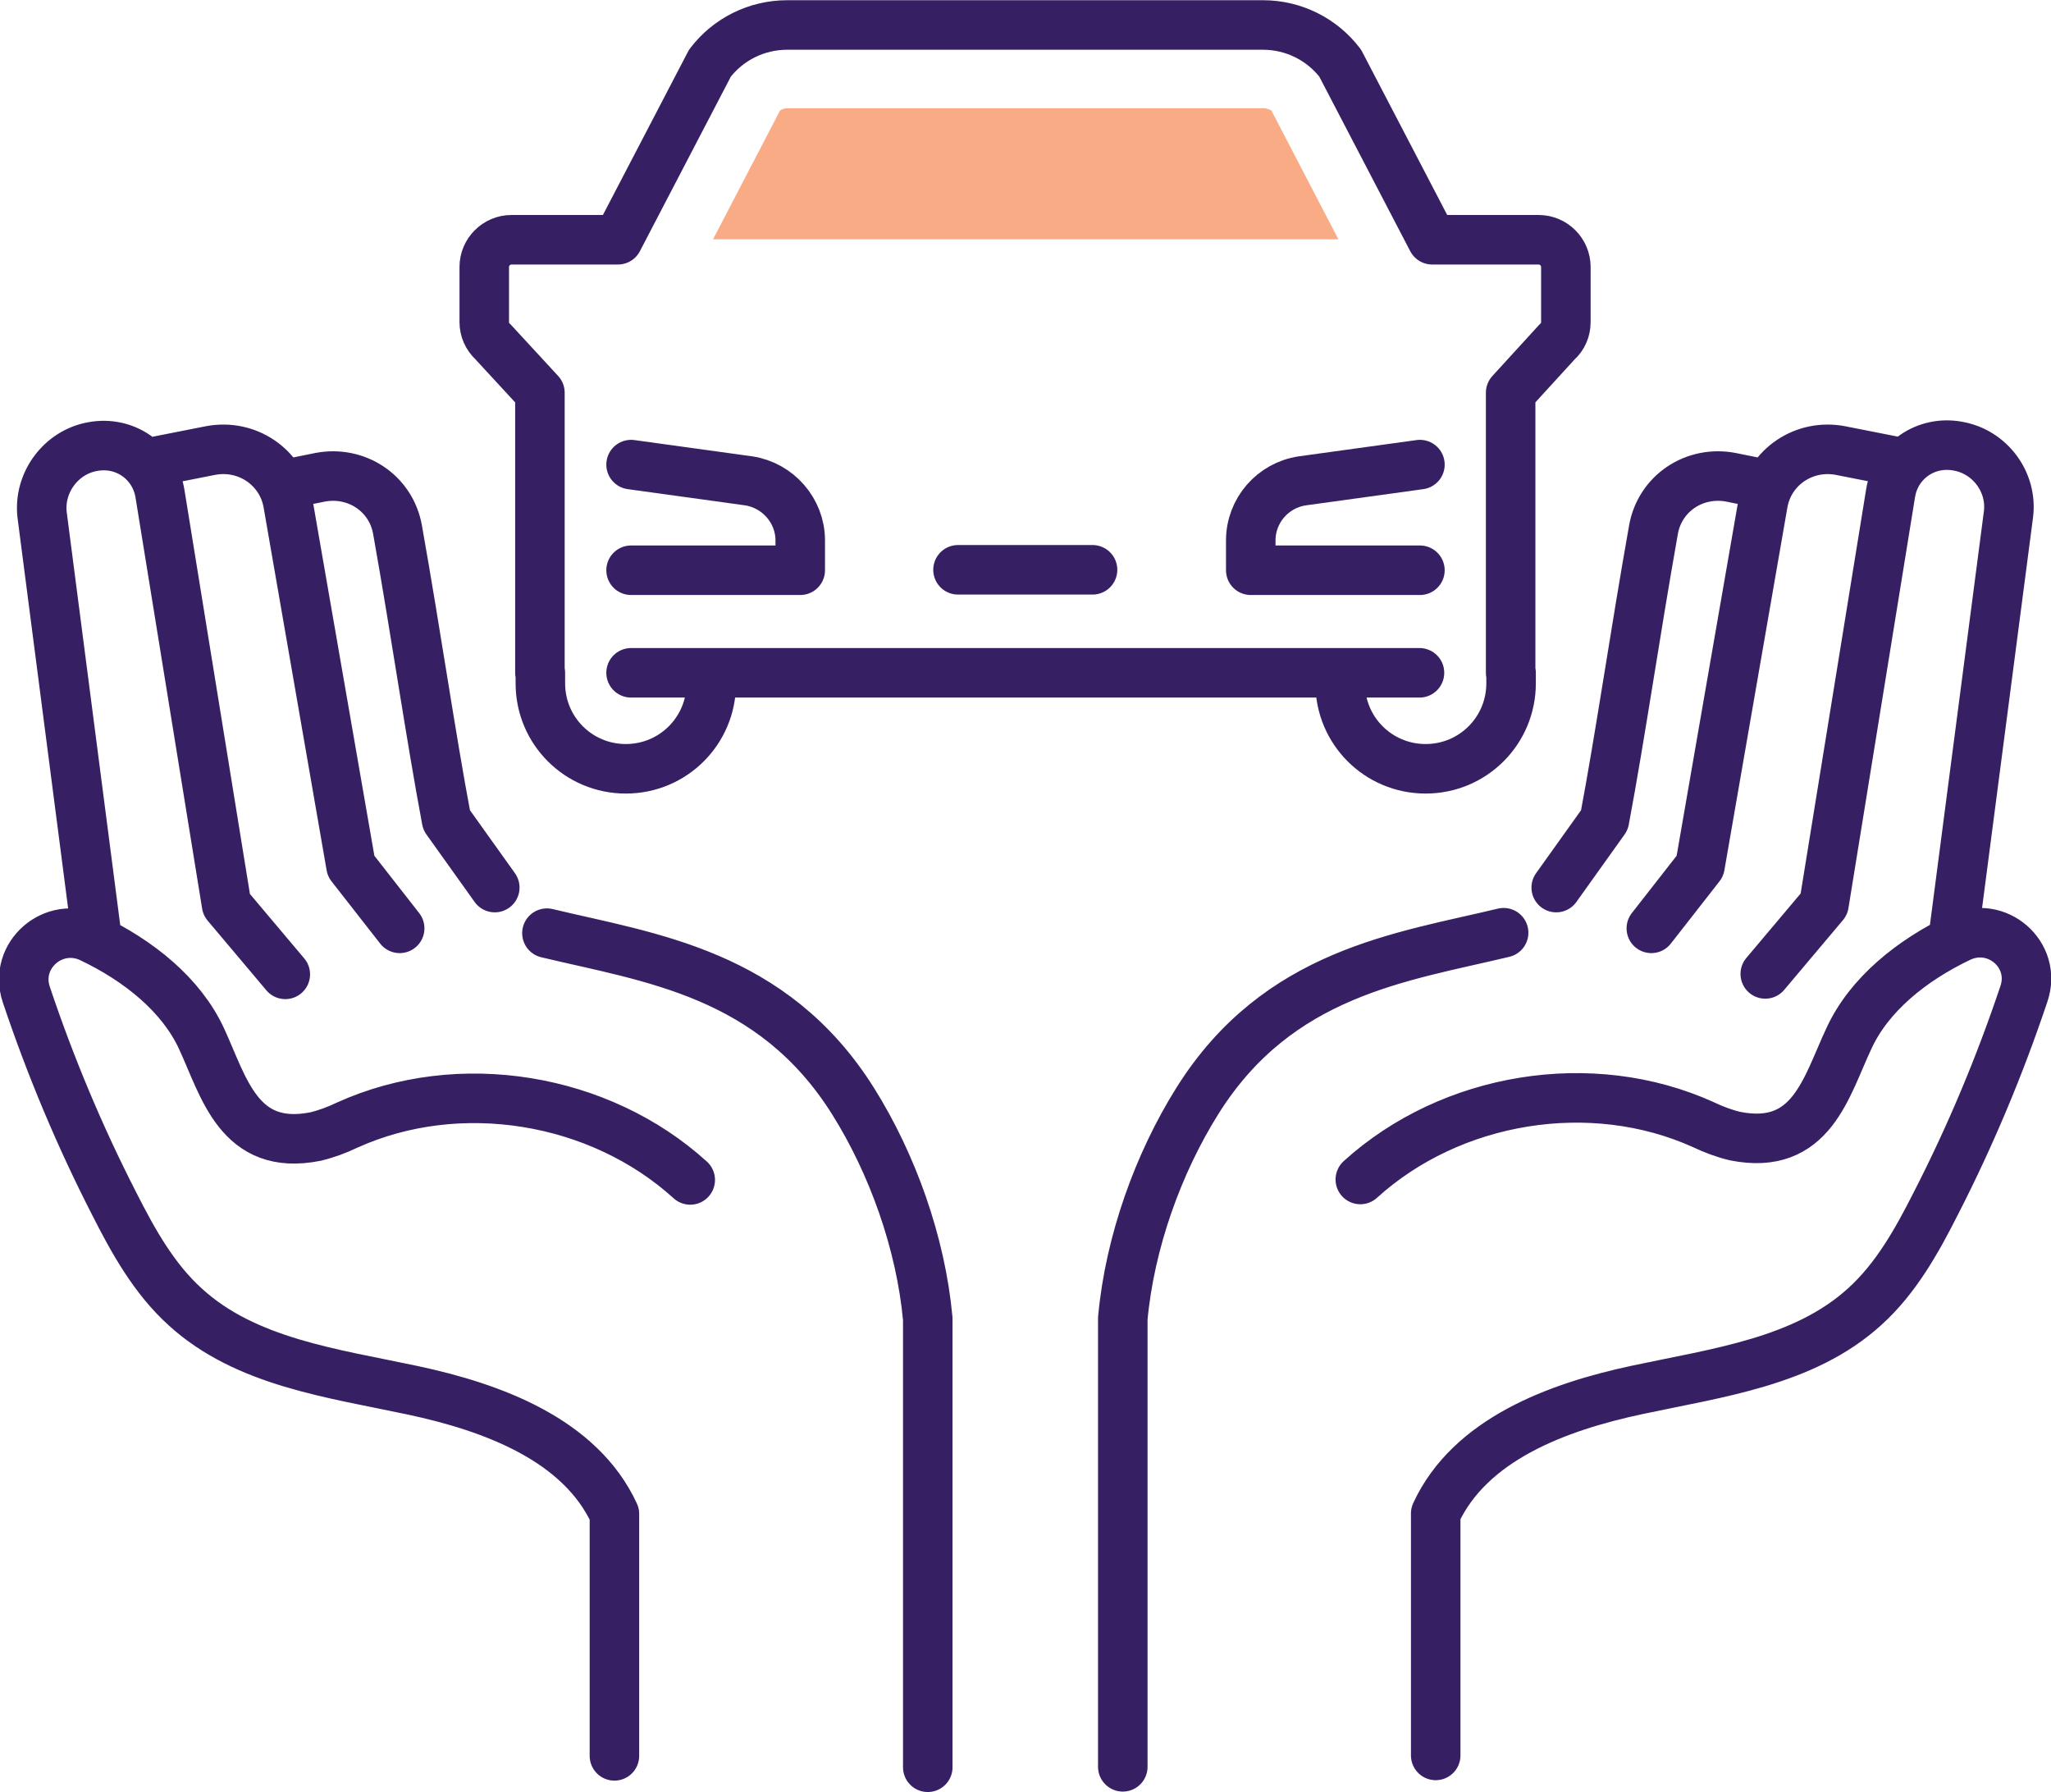
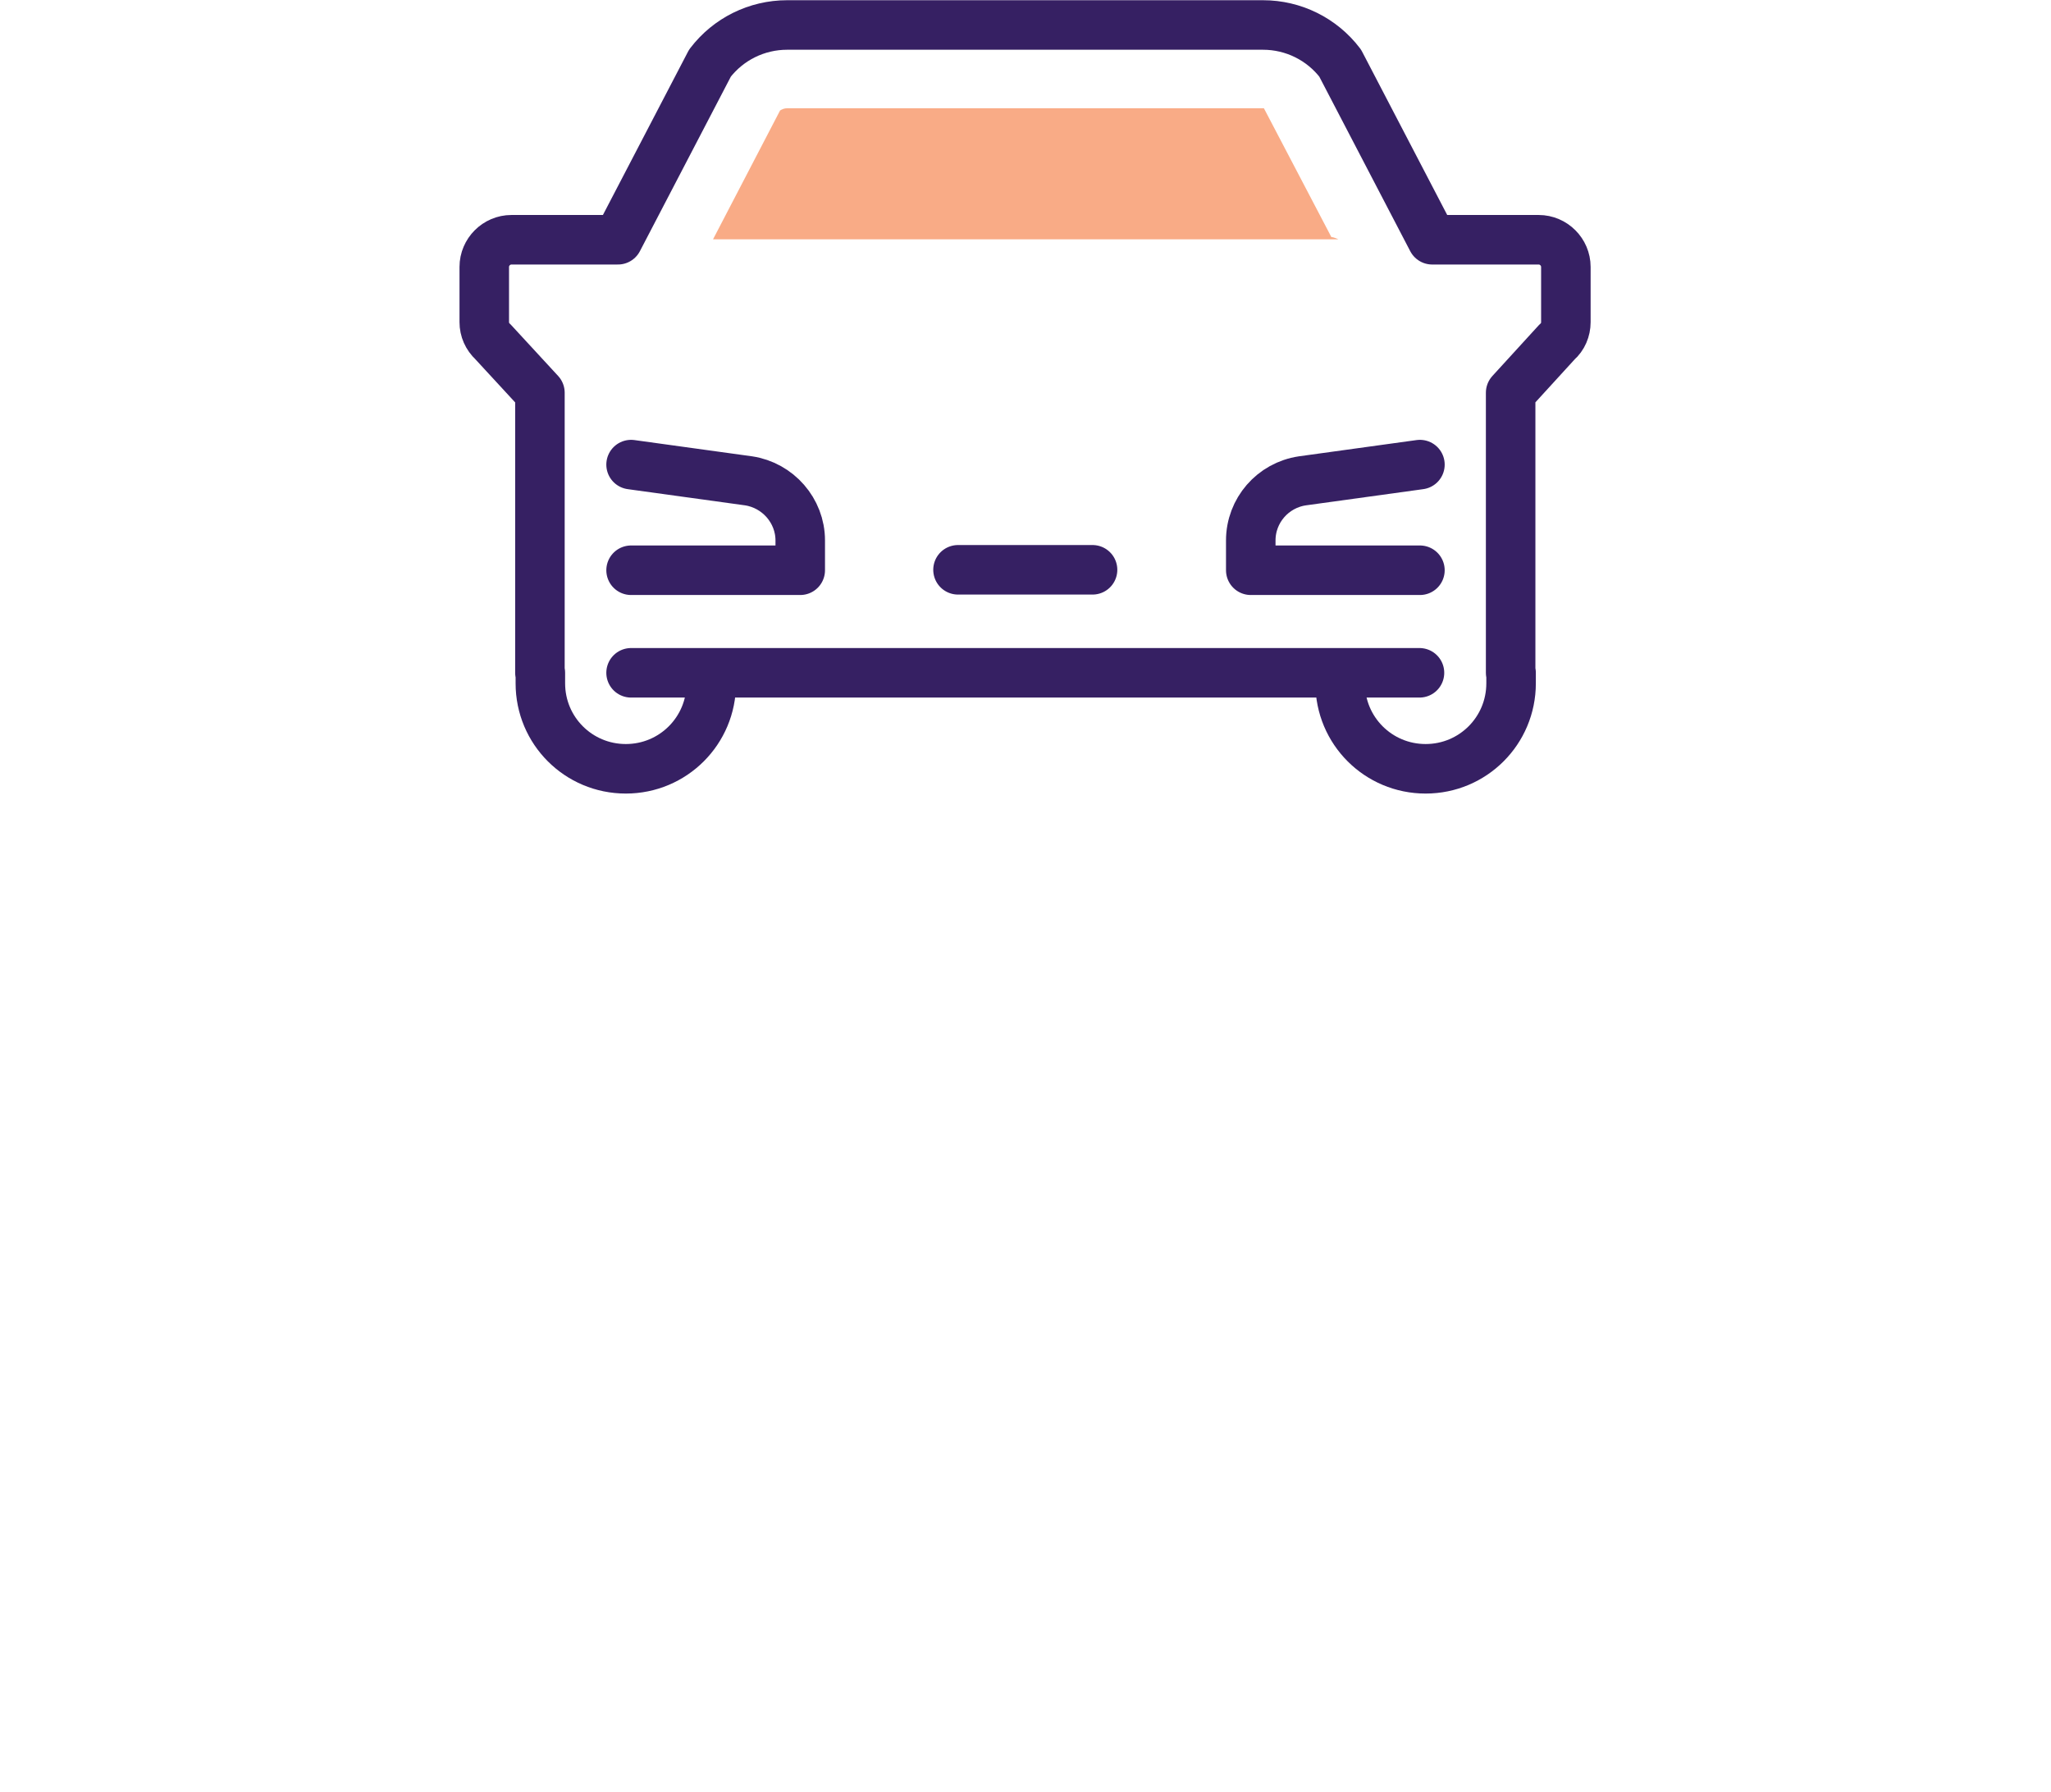
<svg xmlns="http://www.w3.org/2000/svg" id="Layer_2" viewBox="0 0 46.8 40.89">
  <defs>
    <style>.cls-1,.cls-2{fill:none;}.cls-3{clip-path:url(#clippath);}.cls-4{fill:#f9ab86;}.cls-2{stroke:#362063;stroke-linecap:round;stroke-linejoin:round;stroke-width:1.13px;}</style>
    <clipPath id="clippath">
      <rect class="cls-1" width="46.8" height="40.89" />
    </clipPath>
  </defs>
  <g id="Layer_1-2">
    <g class="cls-3">
      <path class="cls-2" d="M21.86,13h3.07m7.46,2.35H14.4m1.83,0v.24c0,1.08-.87,1.95-1.95,1.95s-1.95-.87-1.95-1.95v-.24m18.25,0v.24c0,1.08,.87,1.95,1.95,1.95s1.95-.87,1.95-1.95v-.24M12.32,8.96l-1.07-1.16c-.13-.12-.2-.28-.2-.45v-1.26c0-.34,.28-.62,.62-.62h2.43l2.1-4.03c.42-.55,1.07-.87,1.76-.87h10.86c.69,0,1.34,.32,1.76,.87l2.1,4.03h2.43c.34,0,.62,.28,.62,.62v1.26c0,.17-.07,.34-.2,.45l-1.06,1.16v6.39M12.32,8.96v6.39m2.08-4.75l2.68,.37c.67,.1,1.18,.68,1.18,1.36v.68h-3.86m18,0h-3.86v-.68c0-.68,.5-1.26,1.18-1.36l2.68-.37" />
-       <path class="cls-4" d="M28.84,2.47h-10.88c-.06,0-.11,.02-.16,.05l-1.53,2.94h14.27l-1.53-2.94s-.1-.05-.16-.05" />
-       <path class="cls-2" d="M44.58,21.31l1.25-9.58c.09-.73-.42-1.42-1.15-1.55-.74-.14-1.42,.34-1.54,1.07l-1.52,9.38-1.34,1.59m-5.97-.94c-2.33,.56-5.15,.9-6.99,3.84-.89,1.42-1.54,3.22-1.7,4.96v10.23m5.42-13.4c2.07-1.88,5.27-2.41,7.83-1.25,.23,.11,.47,.2,.72,.26,1.75,.35,2.08-1.13,2.6-2.23,.46-1,1.43-1.78,2.52-2.3,.85-.41,1.78,.39,1.47,1.29-.55,1.64-1.22,3.24-2.01,4.78-.43,.85-.91,1.71-1.62,2.35-1.38,1.26-3.37,1.51-5.19,1.9-1.83,.39-3.82,1.13-4.6,2.82v5.52m7.53-29l-.79-.16c-.83-.16-1.62,.36-1.77,1.19-.43,2.42-.75,4.66-1.12,6.63l-1.1,1.54m7.96-9.68l-1.47-.29c-.83-.16-1.62,.37-1.77,1.19-.34,1.94-1.13,6.52-1.44,8.29l-1.11,1.42m-35.48,.13L.96,11.74c-.08-.73,.43-1.42,1.15-1.55,.74-.14,1.42,.34,1.54,1.07l1.52,9.38,1.34,1.59m5.97-.94c2.33,.56,5.15,.9,6.99,3.84,.89,1.42,1.54,3.22,1.7,4.96v10.23m-5.42-13.4c-2.07-1.88-5.27-2.41-7.83-1.25-.23,.11-.47,.2-.72,.26-1.75,.35-2.09-1.13-2.6-2.23-.46-1-1.43-1.78-2.52-2.3-.85-.41-1.78,.39-1.48,1.29,.55,1.64,1.22,3.24,2.01,4.78,.43,.85,.91,1.71,1.62,2.35,1.38,1.26,3.36,1.51,5.19,1.9,1.83,.39,3.82,1.13,4.6,2.82v5.52M6.51,11.05l.79-.16c.83-.16,1.62,.36,1.77,1.19,.43,2.42,.75,4.66,1.12,6.63l1.1,1.54M3.33,10.57l1.47-.29c.83-.16,1.62,.37,1.77,1.19,.34,1.94,1.13,6.52,1.44,8.29l1.11,1.42" />
+       <path class="cls-4" d="M28.84,2.47h-10.88c-.06,0-.11,.02-.16,.05l-1.53,2.94h14.27s-.1-.05-.16-.05" />
    </g>
  </g>
</svg>